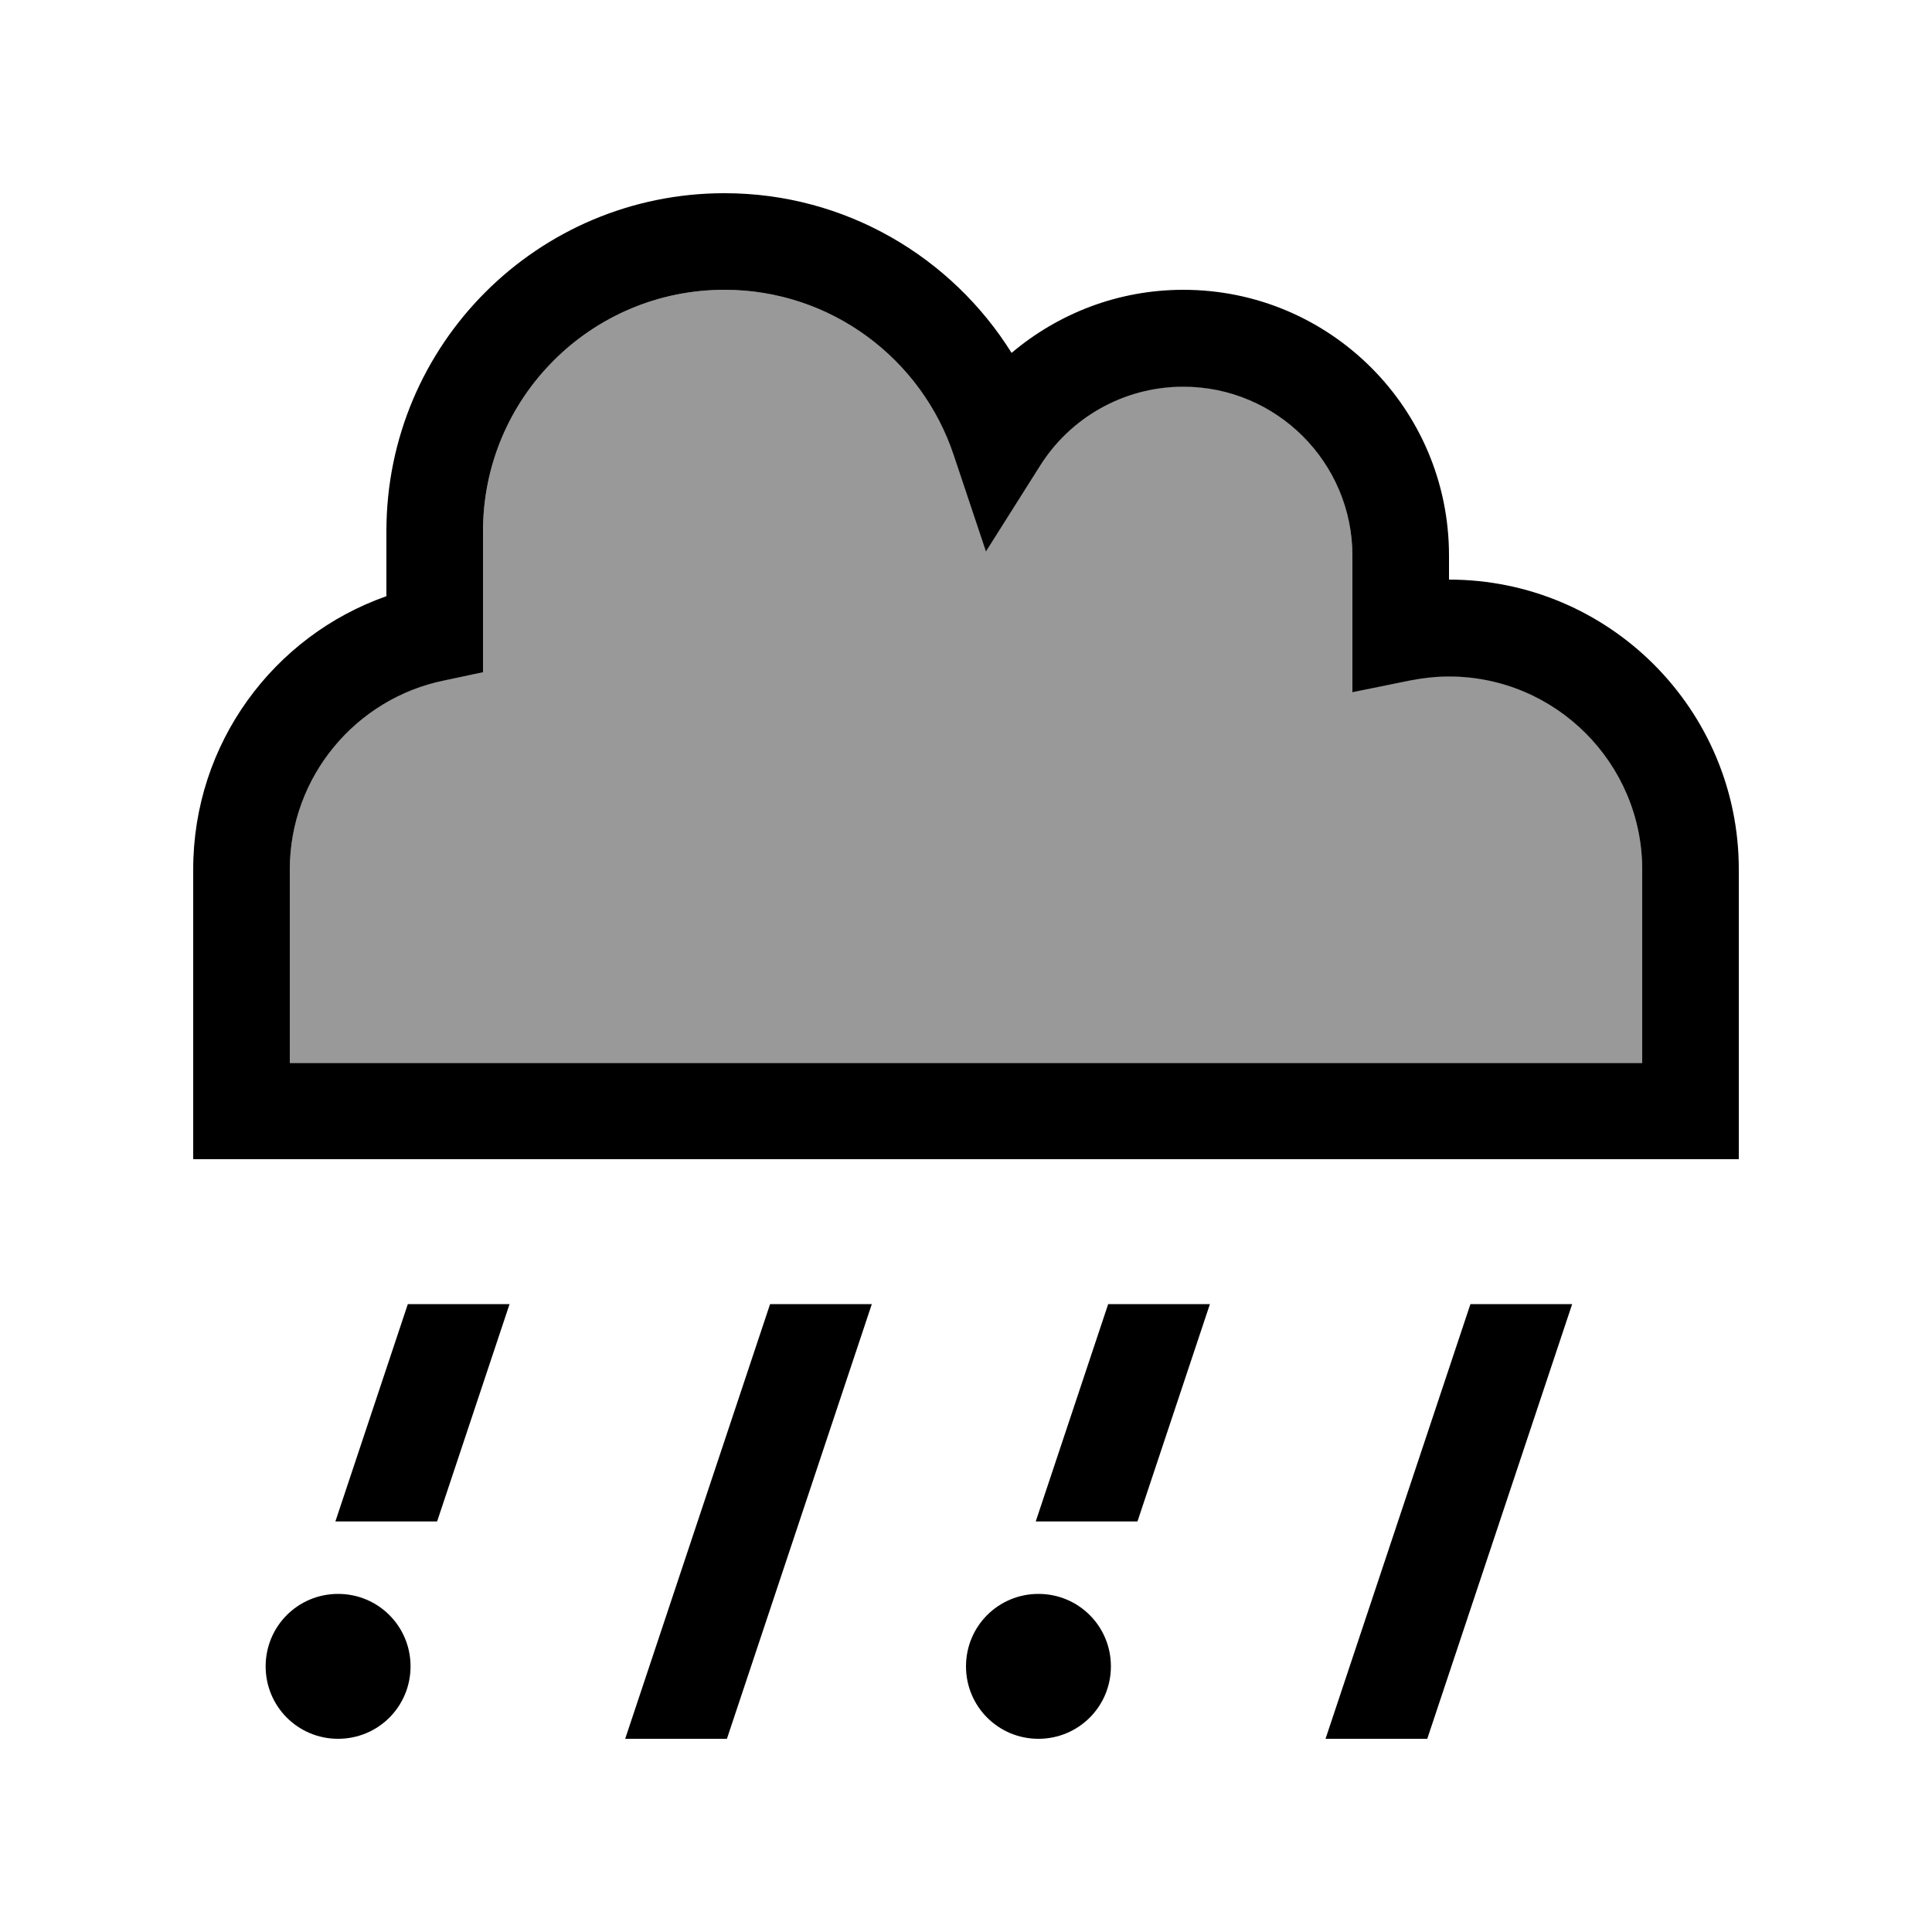
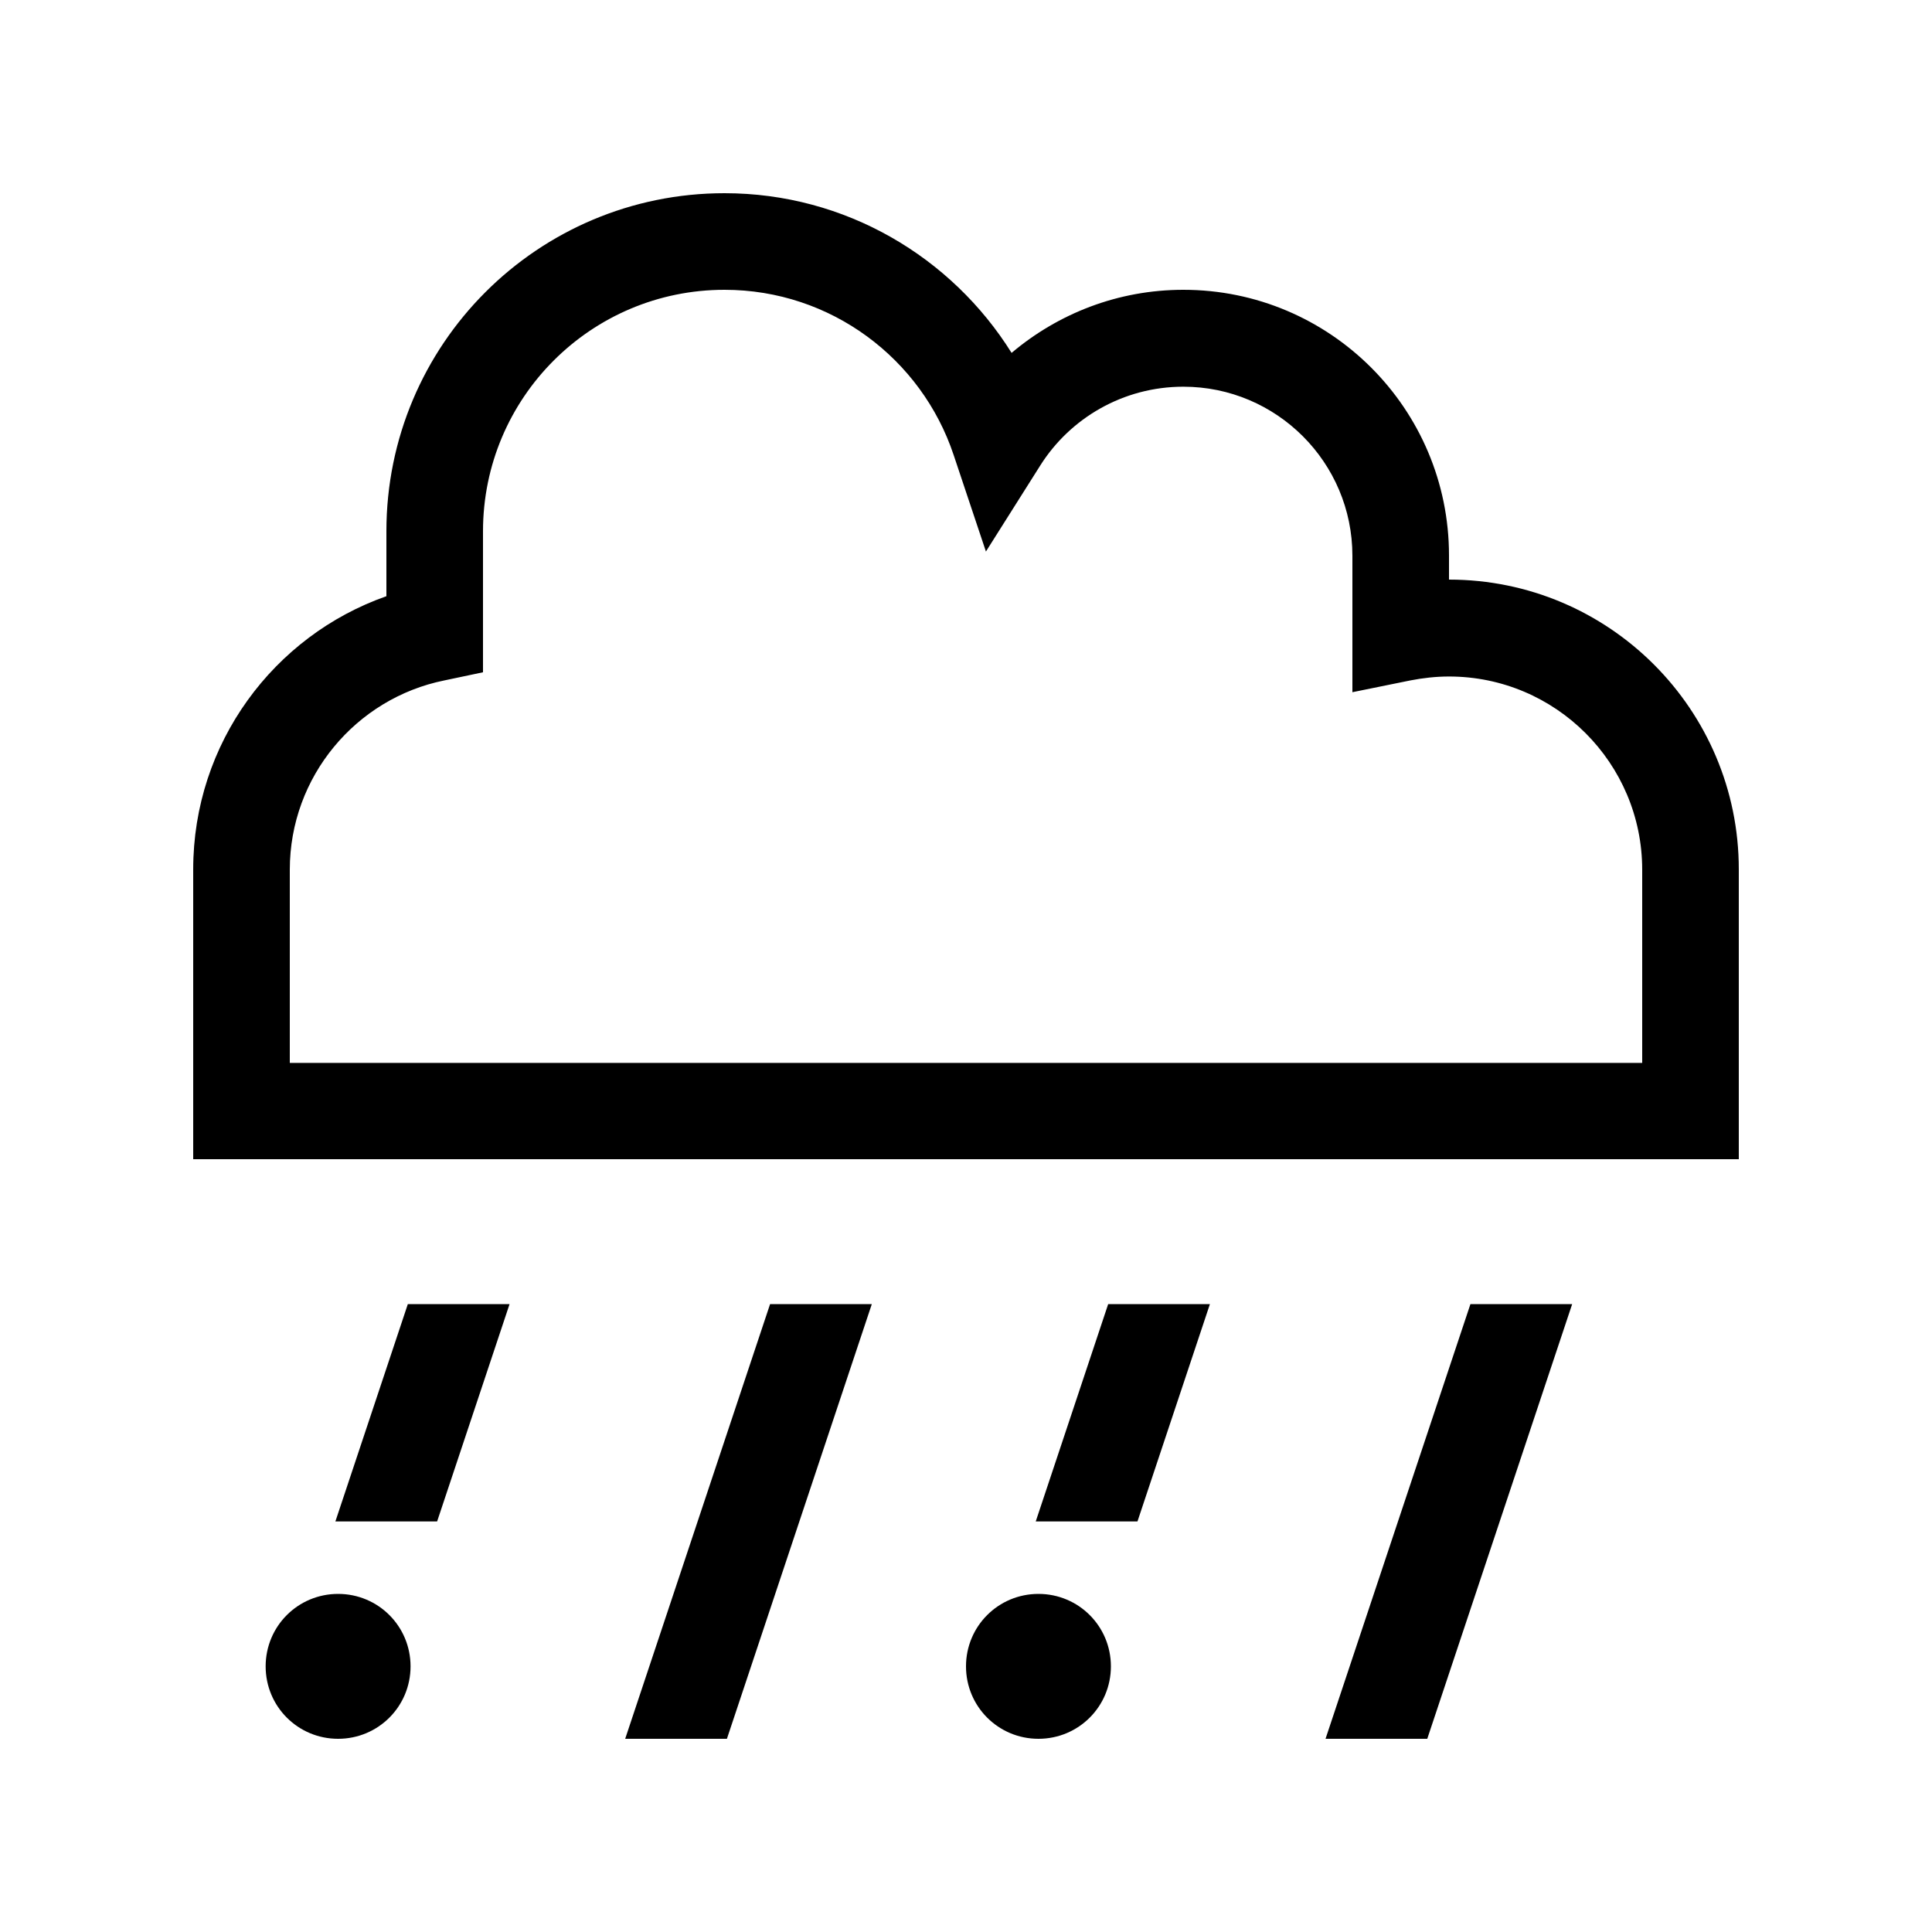
<svg xmlns="http://www.w3.org/2000/svg" viewBox="0 0 640 640">
-   <path opacity=".4" fill="currentColor" d="M96 288L96 352L544 352L544 288C544 252.7 515.3 224 480 224C475.6 224 471.3 224.4 467.2 225.3L448 229.2L448 184C448 153.1 422.9 128 392 128C372.1 128 354.6 138.4 344.6 154.1L326.6 182.6L315.9 150.6C305.3 118.9 275.3 96 240 96C195.8 96 160 131.8 160 176L160 222.7L147.2 225.3C118 231.2 96 257.1 96 288z" />
  <path fill="currentColor" d="M160 176C160 131.8 195.8 96 240 96C275.3 96 305.3 118.9 315.9 150.7L326.6 182.7L344.6 154.2C354.5 138.5 372.1 128.1 392 128.1C422.9 128.1 448 153.2 448 184.1L448 229.3L467.2 225.4C471.3 224.6 475.6 224.1 480 224.1C515.3 224.1 544 252.8 544 288.1L544 352.1L96 352.1L96 288.1C96 257.2 118 231.3 147.2 225.4L160 222.7L160 176zM240 64C178.1 64 128 114.1 128 176L128 197.5C90.7 210.6 64 246.2 64 288L64 384L576 384L576 288C576 235 533 192 480 192L480 184C480 135.4 440.6 96 392 96C370.3 96 350.5 103.9 335.1 116.9C315.3 85.2 280.1 64 240 64zM111.1 504L144.8 504L168.8 432L135.1 432L111.1 504zM487.1 432L439.1 576L472.8 576L520.8 432L487.1 432zM367.1 432L343.1 504L376.8 504L400.8 432L367.1 432zM255.1 432L207.1 576L240.8 576L288.8 432L255.1 432zM136 552C136 538.7 125.3 528 112 528C98.7 528 88 538.7 88 552C88 565.3 98.7 576 112 576C125.3 576 136 565.3 136 552zM344 576C357.3 576 368 565.3 368 552C368 538.7 357.3 528 344 528C330.7 528 320 538.7 320 552C320 565.3 330.7 576 344 576z" />
</svg>